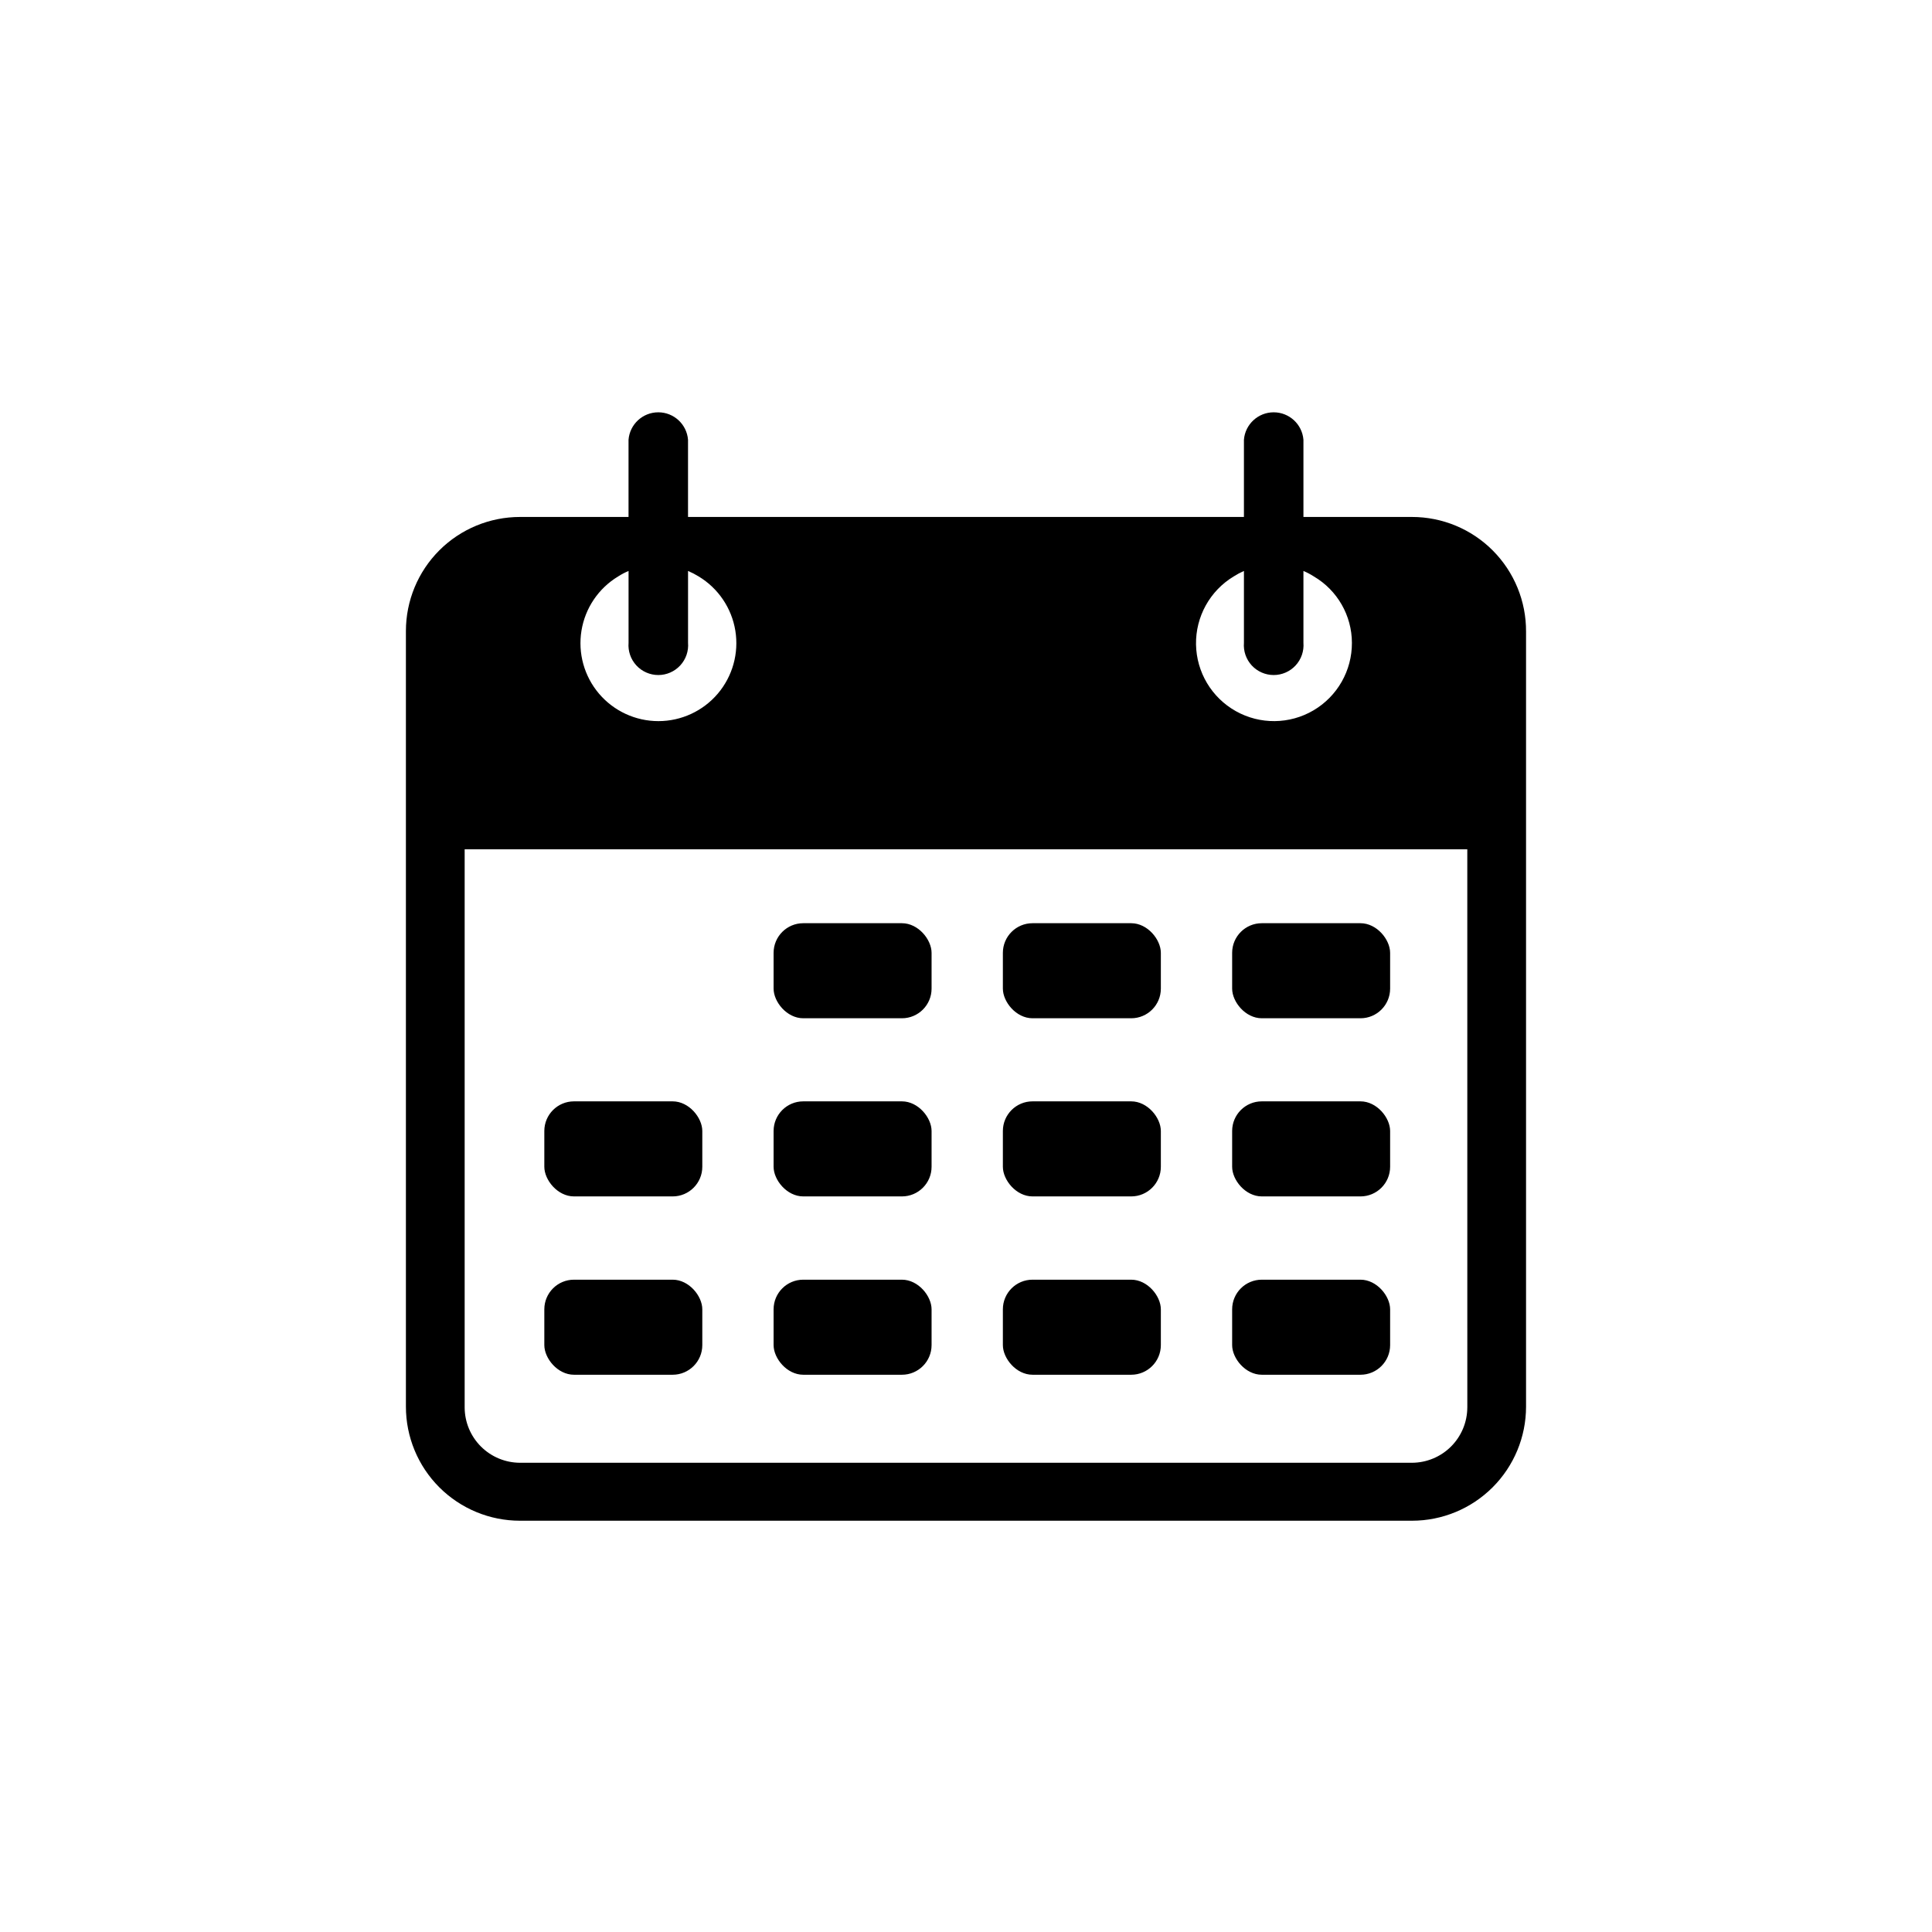
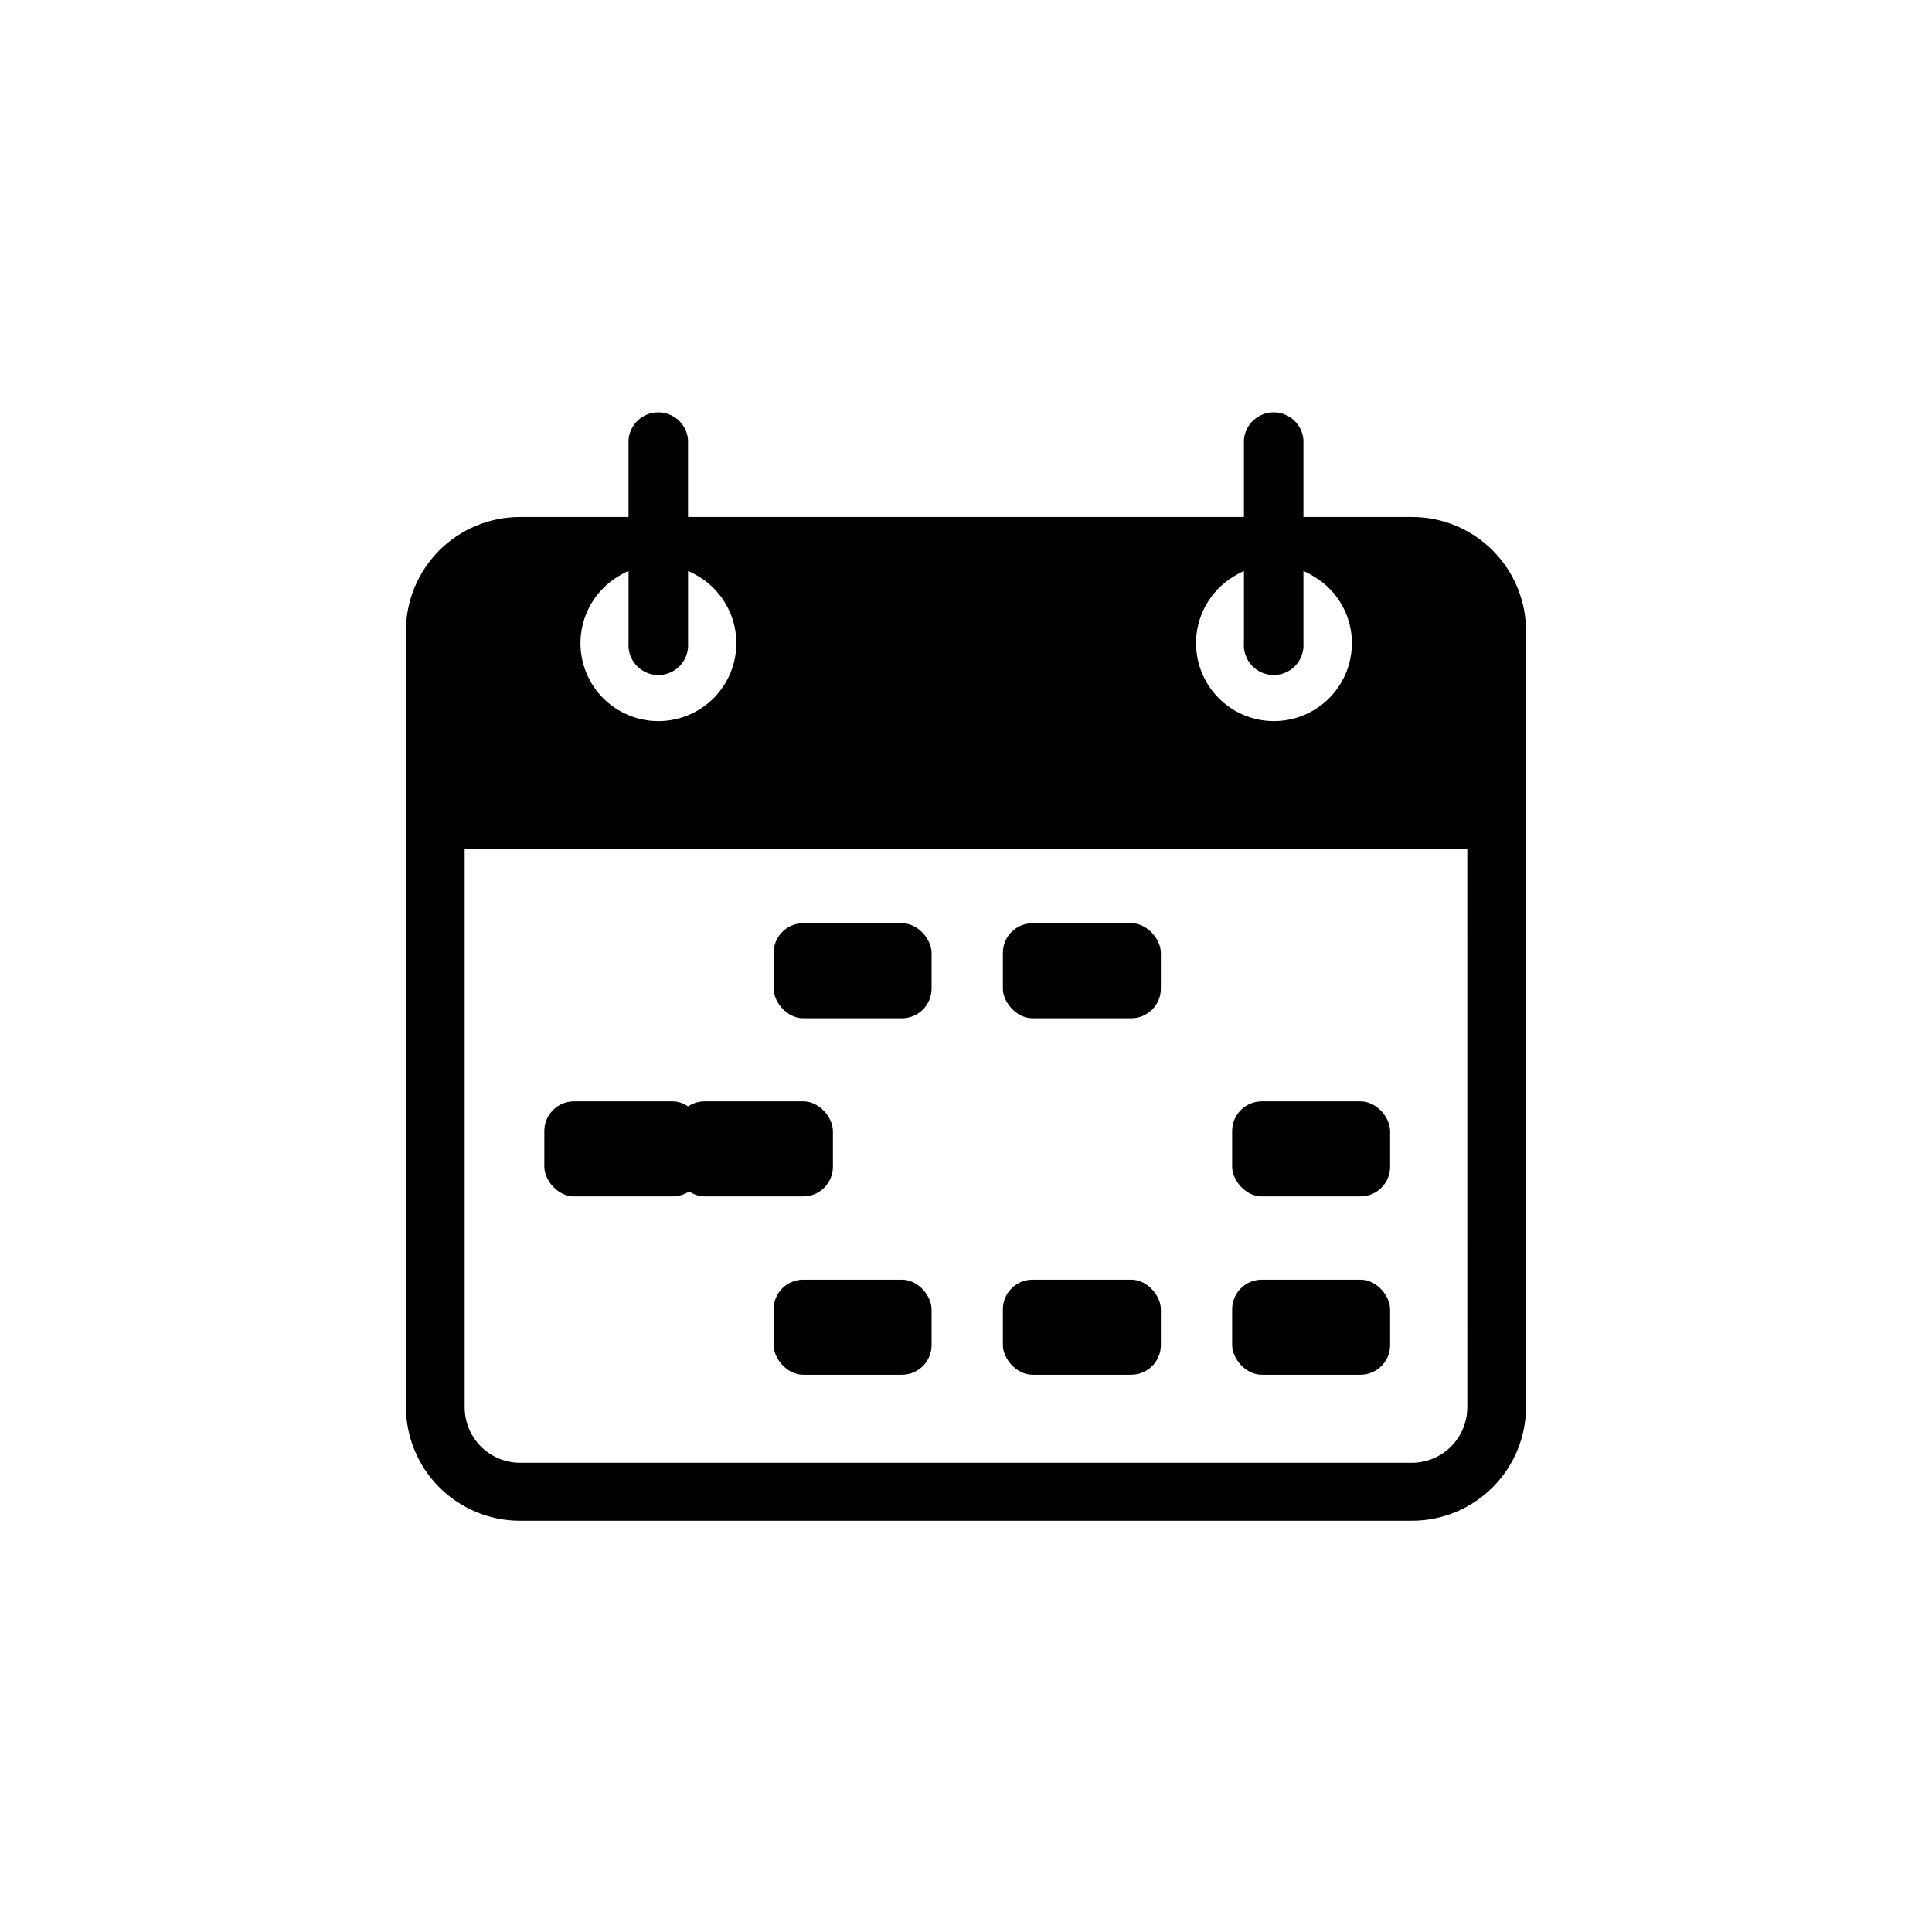
<svg xmlns="http://www.w3.org/2000/svg" fill="#000000" width="800px" height="800px" version="1.1" viewBox="144 144 512 512">
  <g>
    <path d="m518.19 281h-28.766v-20.457c-0.328-4.109-3.762-7.277-7.887-7.277-4.121 0-7.555 3.168-7.883 7.277v20.453l-147.32 0.004v-20.457c-0.328-4.109-3.758-7.277-7.883-7.277s-7.555 3.168-7.883 7.277v20.453l-28.77 0.004c-8.016 0-15.707 3.184-21.375 8.852-5.668 5.668-8.852 13.359-8.852 21.375v205.55c0 8.016 3.184 15.707 8.852 21.375 5.668 5.668 13.359 8.855 21.375 8.855h236.39c8.02 0 15.707-3.188 21.375-8.855 5.668-5.668 8.855-13.359 8.855-21.375v-205.4c0.039-8.043-3.129-15.77-8.801-21.473s-13.387-8.906-21.43-8.906zm-44.535 14.309v19.043c-0.176 2.199 0.574 4.375 2.07 5.996 1.5 1.621 3.606 2.543 5.812 2.543 2.207 0 4.316-0.922 5.812-2.543 1.496-1.621 2.25-3.797 2.074-5.996v-19.043c0.965 0.406 1.891 0.895 2.769 1.461 6.231 3.668 10.062 10.352 10.078 17.582 0.031 7.352-3.844 14.168-10.18 17.898-6.332 3.731-14.176 3.809-20.586 0.211-6.41-3.598-10.426-10.328-10.547-17.68-0.117-7.352 3.68-14.211 9.973-18.012 0.871-0.555 1.781-1.043 2.723-1.461zm-163.08 0v19.043c-0.18 2.199 0.574 4.375 2.07 5.996 1.496 1.621 3.606 2.543 5.812 2.543s4.312-0.922 5.812-2.543c1.496-1.621 2.25-3.797 2.07-5.996v-19.043c0.977 0.414 1.922 0.902 2.824 1.461 5.184 3.133 8.734 8.383 9.707 14.359 0.973 5.981-0.73 12.086-4.652 16.703-3.926 4.613-9.68 7.273-15.738 7.273-6.055 0-11.809-2.66-15.734-7.273-3.926-4.617-5.625-10.723-4.652-16.703 0.973-5.977 4.523-11.227 9.707-14.359 0.879-0.566 1.809-1.055 2.773-1.461zm222.28 221.68h-0.004c-0.012 3.883-1.562 7.606-4.309 10.352-2.746 2.746-6.465 4.293-10.352 4.309h-236.39c-3.883-0.016-7.606-1.562-10.352-4.309-2.746-2.746-4.297-6.469-4.309-10.352v-147.92h265.71z" />
    <path d="m356.87 388.66h26.148c4.34 0 7.859 4.34 7.859 7.859v9.473c0 4.34-3.519 7.859-7.859 7.859h-26.148c-4.34 0-7.859-4.34-7.859-7.859v-9.473c0-4.34 3.519-7.859 7.859-7.859z" />
    <path d="m417.63 388.66h26.148c4.34 0 7.859 4.34 7.859 7.859v9.473c0 4.34-3.519 7.859-7.859 7.859h-26.148c-4.34 0-7.859-4.34-7.859-7.859v-9.473c0-4.34 3.519-7.859 7.859-7.859z" />
-     <path d="m478.39 388.66h26.148c4.34 0 7.859 4.34 7.859 7.859v9.473c0 4.34-3.519 7.859-7.859 7.859h-26.148c-4.34 0-7.859-4.34-7.859-7.859v-9.473c0-4.34 3.519-7.859 7.859-7.859z" />
    <path d="m296.11 435.87h26.148c4.34 0 7.859 4.34 7.859 7.859v9.473c0 4.34-3.519 7.859-7.859 7.859h-26.148c-4.34 0-7.859-4.34-7.859-7.859v-9.473c0-4.34 3.519-7.859 7.859-7.859z" />
-     <path d="m356.87 435.87h26.148c4.34 0 7.859 4.34 7.859 7.859v9.473c0 4.34-3.519 7.859-7.859 7.859h-26.148c-4.34 0-7.859-4.34-7.859-7.859v-9.473c0-4.34 3.519-7.859 7.859-7.859z" />
-     <path d="m417.63 435.87h26.148c4.34 0 7.859 4.34 7.859 7.859v9.473c0 4.34-3.519 7.859-7.859 7.859h-26.148c-4.34 0-7.859-4.34-7.859-7.859v-9.473c0-4.34 3.519-7.859 7.859-7.859z" />
+     <path d="m356.87 435.87c4.34 0 7.859 4.34 7.859 7.859v9.473c0 4.34-3.519 7.859-7.859 7.859h-26.148c-4.34 0-7.859-4.34-7.859-7.859v-9.473c0-4.34 3.519-7.859 7.859-7.859z" />
    <path d="m478.39 435.87h26.148c4.34 0 7.859 4.34 7.859 7.859v9.473c0 4.34-3.519 7.859-7.859 7.859h-26.148c-4.34 0-7.859-4.34-7.859-7.859v-9.473c0-4.34 3.519-7.859 7.859-7.859z" />
-     <path d="m296.11 483.13h26.148c4.34 0 7.859 4.34 7.859 7.859v9.473c0 4.34-3.519 7.859-7.859 7.859h-26.148c-4.34 0-7.859-4.34-7.859-7.859v-9.473c0-4.34 3.519-7.859 7.859-7.859z" />
    <path d="m356.87 483.13h26.148c4.34 0 7.859 4.34 7.859 7.859v9.473c0 4.34-3.519 7.859-7.859 7.859h-26.148c-4.34 0-7.859-4.34-7.859-7.859v-9.473c0-4.34 3.519-7.859 7.859-7.859z" />
    <path d="m417.63 483.13h26.148c4.34 0 7.859 4.34 7.859 7.859v9.473c0 4.34-3.519 7.859-7.859 7.859h-26.148c-4.34 0-7.859-4.34-7.859-7.859v-9.473c0-4.34 3.519-7.859 7.859-7.859z" />
    <path d="m478.39 483.13h26.148c4.34 0 7.859 4.34 7.859 7.859v9.473c0 4.34-3.519 7.859-7.859 7.859h-26.148c-4.34 0-7.859-4.34-7.859-7.859v-9.473c0-4.34 3.519-7.859 7.859-7.859z" />
  </g>
</svg>